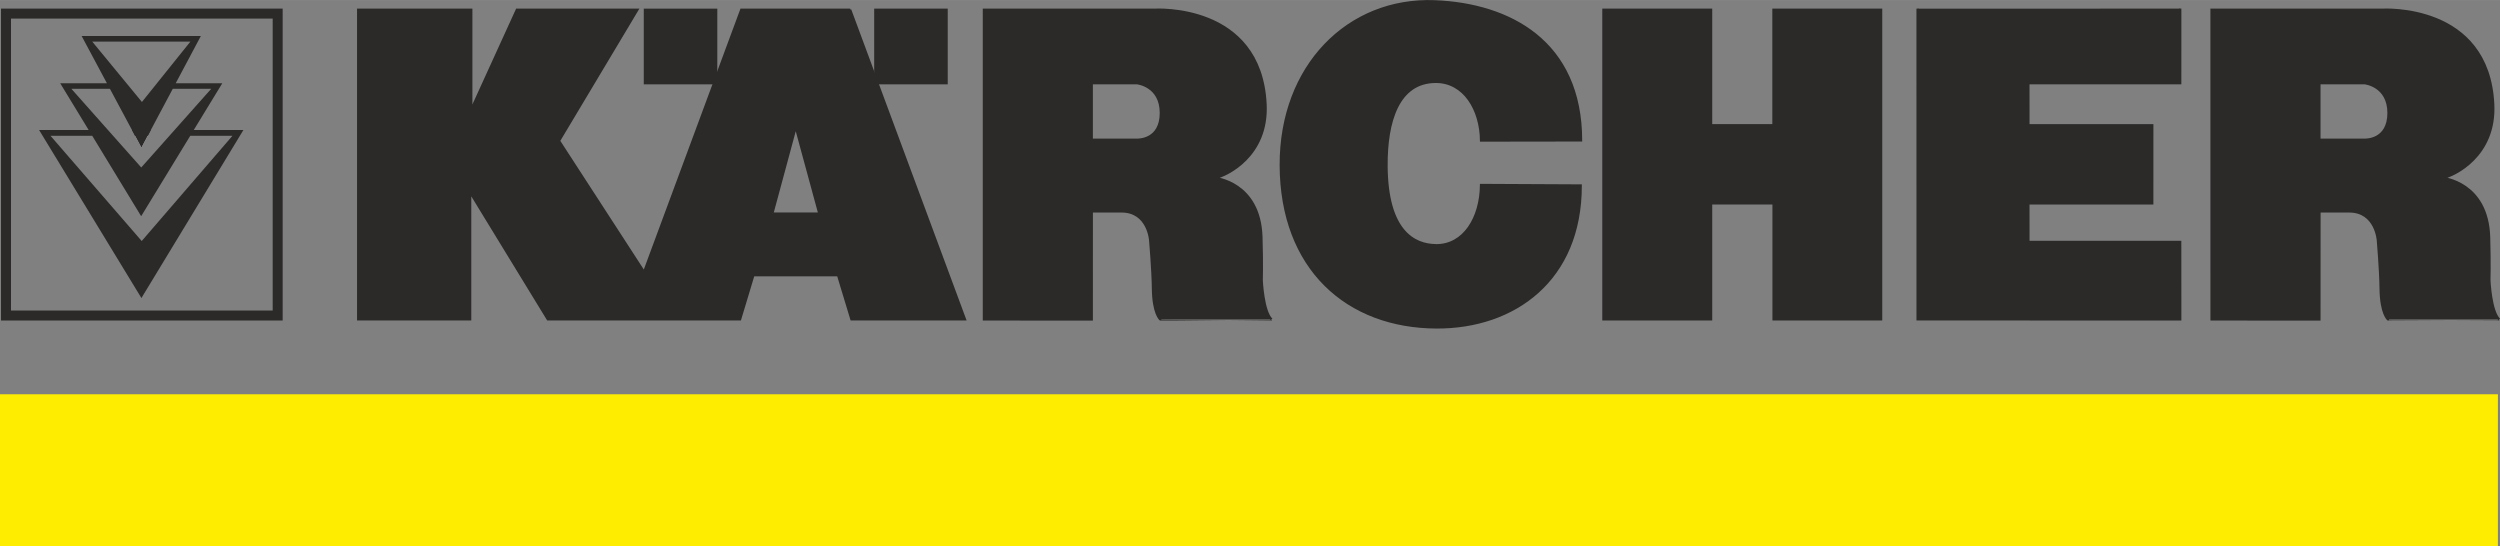
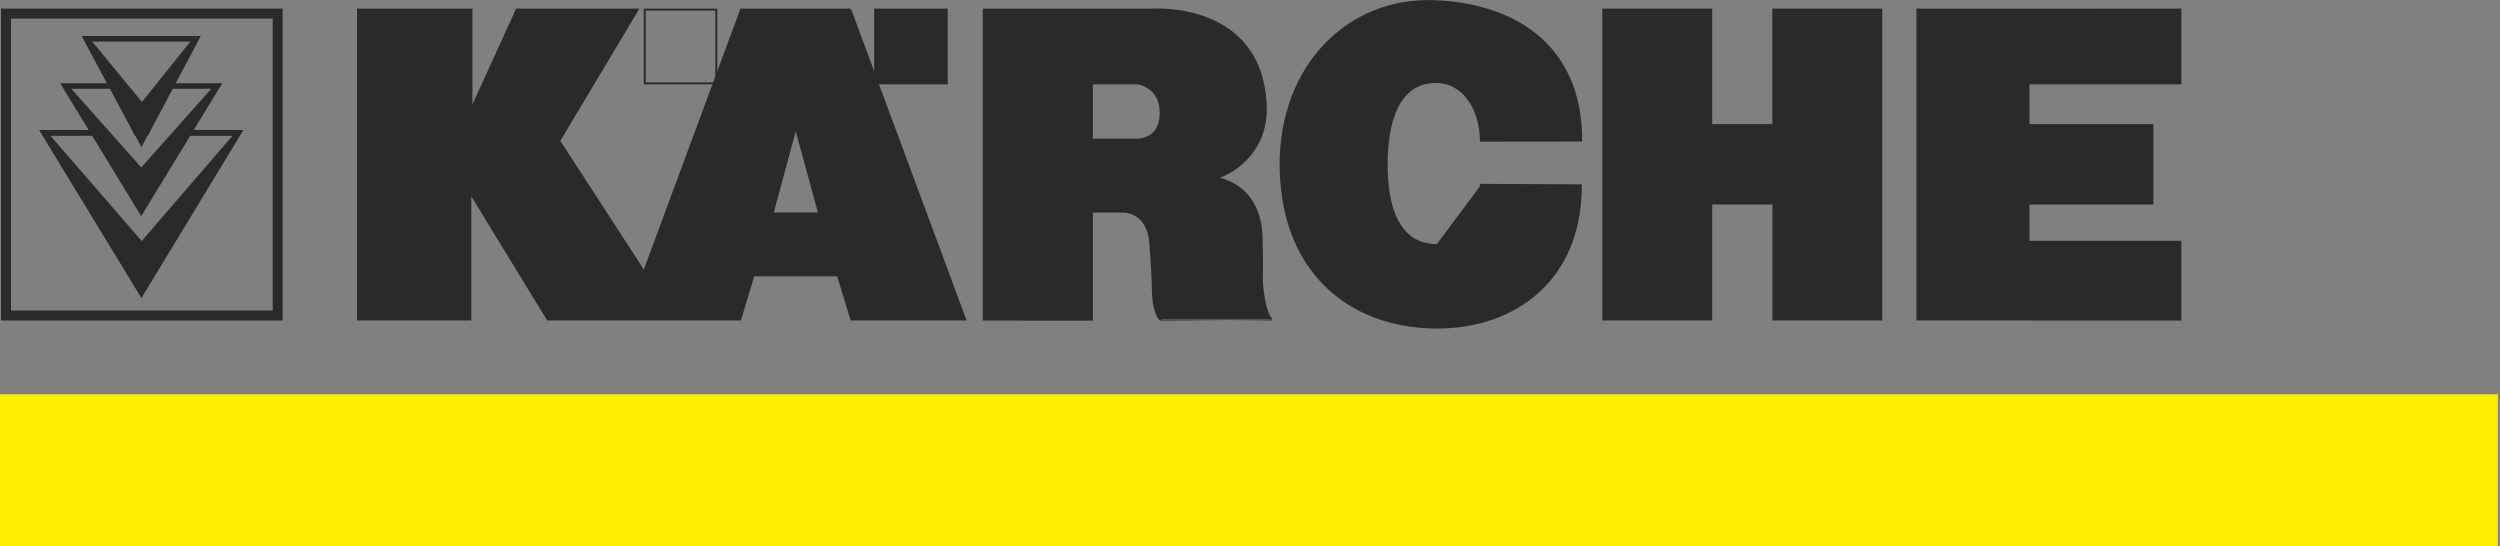
<svg xmlns="http://www.w3.org/2000/svg" xml:space="preserve" width="24.836mm" height="5.425mm" version="1.1" style="shape-rendering:geometricPrecision; text-rendering:geometricPrecision; image-rendering:optimizeQuality; fill-rule:evenodd; clip-rule:evenodd" viewBox="0 0 936.54 204.55">
  <rect x="0" y="0" width="936.54" height="204.55" fill="#808080" stroke="none" />
  <defs>
    <style type="text/css">
   
    .str3 {stroke:#2B2A29;stroke-width:0.73;stroke-miterlimit:3.864}
    .str0 {stroke:#2B2A29;stroke-width:0.82;stroke-miterlimit:3.864}
    .str4 {stroke:#2B2A29;stroke-width:0.82;stroke-miterlimit:3.864}
    .str2 {stroke:#FFED00;stroke-width:0.82;stroke-miterlimit:4}
    .str1 {stroke:#2B2A29;stroke-width:3.74;stroke-miterlimit:3.864}
    .str5 {stroke:#2B2A29;stroke-width:2.09;stroke-linejoin:round;stroke-miterlimit:3.864}
    .fil1 {fill:none;fill-rule:nonzero}
    .fil3 {fill:#FEFEFE;fill-rule:nonzero}
    .fil0 {fill:#2B2A29;fill-rule:nonzero}
    .fil2 {fill:#FFED00;fill-rule:nonzero}
   
  </style>
  </defs>
  <g id="Warstwa_x0020_1">
    <g id="_2474706906592">
-       <path class="fil0" d="M537.96 91.83c-8.31,-0.06 -18.36,-5.34 -18.53,-29.58 -0.12,-16.95 4.43,-31.58 18.48,-31.58 10.54,0 16.77,10.31 16.91,21.98 5.41,0.03 37.49,-0.06 37.49,-0.06 -0.08,-37.13 -26.93,-51.03 -54.84,-52.12 -32.37,-1.27 -57.81,24.21 -57.69,61.4 0.13,38.8 24.91,60.7 58.46,60.79 28.87,0.08 53.96,-17.62 53.93,-53.2l-37.36 -0.19c-0.11,12.3 -6.36,22.66 -16.87,22.58z" />
+       <path class="fil0" d="M537.96 91.83c-8.31,-0.06 -18.36,-5.34 -18.53,-29.58 -0.12,-16.95 4.43,-31.58 18.48,-31.58 10.54,0 16.77,10.31 16.91,21.98 5.41,0.03 37.49,-0.06 37.49,-0.06 -0.08,-37.13 -26.93,-51.03 -54.84,-52.12 -32.37,-1.27 -57.81,24.21 -57.69,61.4 0.13,38.8 24.91,60.7 58.46,60.79 28.87,0.08 53.96,-17.62 53.93,-53.2l-37.36 -0.19z" />
      <path class="fil1 str0" d="M537.96 91.83c-8.31,-0.06 -18.36,-5.34 -18.53,-29.58 -0.12,-16.95 4.43,-31.58 18.48,-31.58 10.54,0 16.77,10.31 16.91,21.98 5.41,0.03 37.49,-0.06 37.49,-0.06 -0.08,-37.13 -26.93,-51.03 -54.84,-52.12 -32.37,-1.27 -57.81,24.21 -57.69,61.4 0.13,38.8 24.91,60.7 58.46,60.79 28.87,0.08 53.96,-17.62 53.93,-53.2l-37.36 -0.19c-0.11,12.3 -6.36,22.66 -16.87,22.58" />
      <path class="fil0" d="M289.34 79.99l8.76 -32.4 8.82 32.41 -17.59 -0.01zm29.17 -76.37l-40.82 -0.01 -36.41 98.25c-4.34,-6.66 -31.86,-49.1 -31.86,-49.1l29.4 -49.15 -45.2 0 -17.06 37.39 0 -37.39 -42.4 0 0 116.03 41.98 0 0 -47.55 29.08 47.55 72.03 0 4.99 -16.54 31.7 0 5.02 16.54 42.56 0 -43.03 -116.02z" />
      <path class="fil1 str0" d="M289.34 79.99l8.76 -32.4 8.82 32.41 -17.59 -0.01zm29.17 -76.37l-40.82 -0.01 -36.41 98.25c-4.34,-6.66 -31.86,-49.1 -31.86,-49.1l29.4 -49.15 -45.2 0 -17.06 37.39 0 -37.39 -42.4 0 0 116.03 41.98 0 0 -47.55 29.08 47.55 72.03 0 4.99 -16.54 31.7 0 5.02 16.54 42.56 0 -43.03 -116.02z" />
      <polygon class="fil1 str1" points="2.25,118.19 104.02,118.19 104.02,5.08 2.25,5.08 " />
      <polygon class="fil2" points="0.41,204.14 935.34,204.14 935.34,148.1 0.41,148.1 " />
      <polygon class="fil1 str2" points="0.41,204.14 935.34,204.14 935.34,148.1 0.41,148.1 " />
-       <polygon class="fil0" points="241.53,31.22 268.35,31.22 268.35,3.59 241.53,3.59 " />
      <polygon class="fil1 str3" points="241.53,31.22 268.35,31.22 268.35,3.59 241.53,3.59 " />
      <polygon class="fil0" points="327.85,31.22 354.67,31.22 354.67,3.58 327.85,3.58 " />
      <polygon class="fil1 str3" points="327.85,31.22 354.67,31.22 354.67,3.58 327.85,3.58 " />
      <polygon class="fil0" points="600.65,119.64 641.02,119.64 641.02,76.19 664.39,76.19 664.39,119.64 704.71,119.64 704.71,3.62 664.35,3.62 664.35,46.89 641.02,46.89 641.02,3.62 600.65,3.62 " />
      <polygon class="fil1 str0" points="600.65,119.64 641.02,119.64 641.02,76.19 664.39,76.19 664.39,119.64 704.71,119.64 704.71,3.62 664.35,3.62 664.35,46.89 641.02,46.89 641.02,3.62 600.65,3.62 " />
      <polygon class="fil0" points="816.77,3.22 816.76,31.17 759.88,31.17 759.89,46.91 806.29,46.91 806.28,76.19 759.88,76.19 759.89,90.61 816.75,90.61 816.77,119.65 718.35,119.64 718.34,3.23 " />
      <polyline class="fil1 str4" points="816.77,3.22 816.76,31.17 759.88,31.17 759.89,46.91 806.29,46.91 806.28,76.19 759.88,76.19 759.89,90.61 816.75,90.61 816.77,119.65 718.35,119.64 718.34,3.23 " />
      <path class="fil0" d="M425.98 52.32c-0.41,0 -16.98,0 -16.98,0l0 -21.14 16.97 0c0,0 8.89,0.9 8.89,11.12 0,10.22 -8.47,10.02 -8.88,10.02zm46.69 52.7c0,0 0.2,-5.93 -0.11,-16.2 -0.61,-20.6 -17.35,-22.13 -17.35,-22.13 4.32,-0.92 19.82,-8.28 18.9,-27.6 -1.82,-38.03 -41.6,-35.46 -41.6,-35.46l-63.94 0 0 116.03 40.43 0.03 0.01 -40.49 11.12 0c10.09,0 10.74,10.9 10.74,10.9 0,0 0.95,11.24 1.03,17.89 0.1,9.61 2.77,11.67 2.77,11.67 0,0 41.71,-0.01 41.7,0 -3.18,-2.98 -3.7,-14.63 -3.7,-14.63z" />
      <path class="fil1 str0" d="M425.98 52.32c-0.41,0 -16.98,0 -16.98,0l0 -21.14 16.97 0c0,0 8.89,0.9 8.89,11.12 0,10.22 -8.47,10.02 -8.88,10.02zm46.69 52.7c0,0 0.2,-5.93 -0.11,-16.2 -0.61,-20.6 -17.35,-22.13 -17.35,-22.13 4.32,-0.92 19.82,-8.28 18.9,-27.6 -1.82,-38.03 -41.6,-35.46 -41.6,-35.46l-63.94 0 0 116.03 40.43 0.03 0.01 -40.49 11.12 0c10.09,0 10.74,10.9 10.74,10.9 0,0 0.95,11.24 1.03,17.89 0.1,9.61 2.77,11.67 2.77,11.67 0,0 41.71,-0.01 41.7,0 -3.18,-2.98 -3.7,-14.63 -3.7,-14.63z" />
-       <line class="fil1 str5" x1="37.17" y1="49.78" x2="37.16" y2="49.78" />
      <polygon class="fil0" points="55.36,50.86 56.51,48.7 49.44,48.7 50.6,50.86 " />
      <polygon class="fil3" points="52.98,55.31 55.36,50.86 50.6,50.86 " />
      <path class="fil0" d="M18.91 50.86l15.64 0 18.33 30.12 18.39 -30.12 15.81 0 -33.99 39.42 -34.17 -39.42zm22.27 -17.6l11.8 22.05 11.74 -22.05 14.4 0 -26.21 29.47 -26.17 -29.47 14.43 0zm-6.63 -17.69l36.78 0 -18.16 22.62 -18.62 -22.62zm38.03 33.13l10.69 -17.51 -17.45 0 9.43 -17.72 -44.67 0 9.48 17.72 -17.5 0 10.66 17.51 -18.57 0 38.33 62.94 38.2 -62.94 -18.61 0z" />
-       <path class="fil0" d="M885.88 52.32c-0.41,0 -16.98,0 -16.98,0l0 -21.14 16.97 0c0,0 8.89,0.9 8.89,11.12 0,10.23 -8.47,10.02 -8.88,10.02zm46.69 52.7c0,0 0.2,-5.93 -0.1,-16.2 -0.62,-20.6 -17.36,-22.13 -17.36,-22.13 4.31,-0.92 19.82,-8.28 18.9,-27.6 -1.82,-38.03 -41.6,-35.46 -41.6,-35.46l-63.95 0 0.01 116.03 40.43 0.03 0.02 -40.49 11.12 0c10.08,0 10.74,10.9 10.74,10.9 0,0 0.95,11.24 1.02,17.89 0.11,9.61 2.78,11.67 2.78,11.67 0,0 41.71,-0.01 41.69,0 -3.18,-2.98 -3.7,-14.63 -3.7,-14.63z" />
-       <path class="fil1 str0" d="M885.88 52.32c-0.41,0 -16.98,0 -16.98,0l0 -21.14 16.97 0c0,0 8.89,0.9 8.89,11.12 0,10.23 -8.47,10.02 -8.88,10.02zm46.69 52.7c0,0 0.2,-5.93 -0.1,-16.2 -0.62,-20.6 -17.36,-22.13 -17.36,-22.13 4.31,-0.92 19.82,-8.28 18.9,-27.6 -1.82,-38.03 -41.6,-35.46 -41.6,-35.46l-63.95 0 0.01 116.03 40.43 0.03 0.02 -40.49 11.12 0c10.08,0 10.74,10.9 10.74,10.9 0,0 0.95,11.24 1.02,17.89 0.11,9.61 2.78,11.67 2.78,11.67 0,0 41.71,-0.01 41.69,0 -3.18,-2.98 -3.7,-14.63 -3.7,-14.63z" />
    </g>
  </g>
</svg>